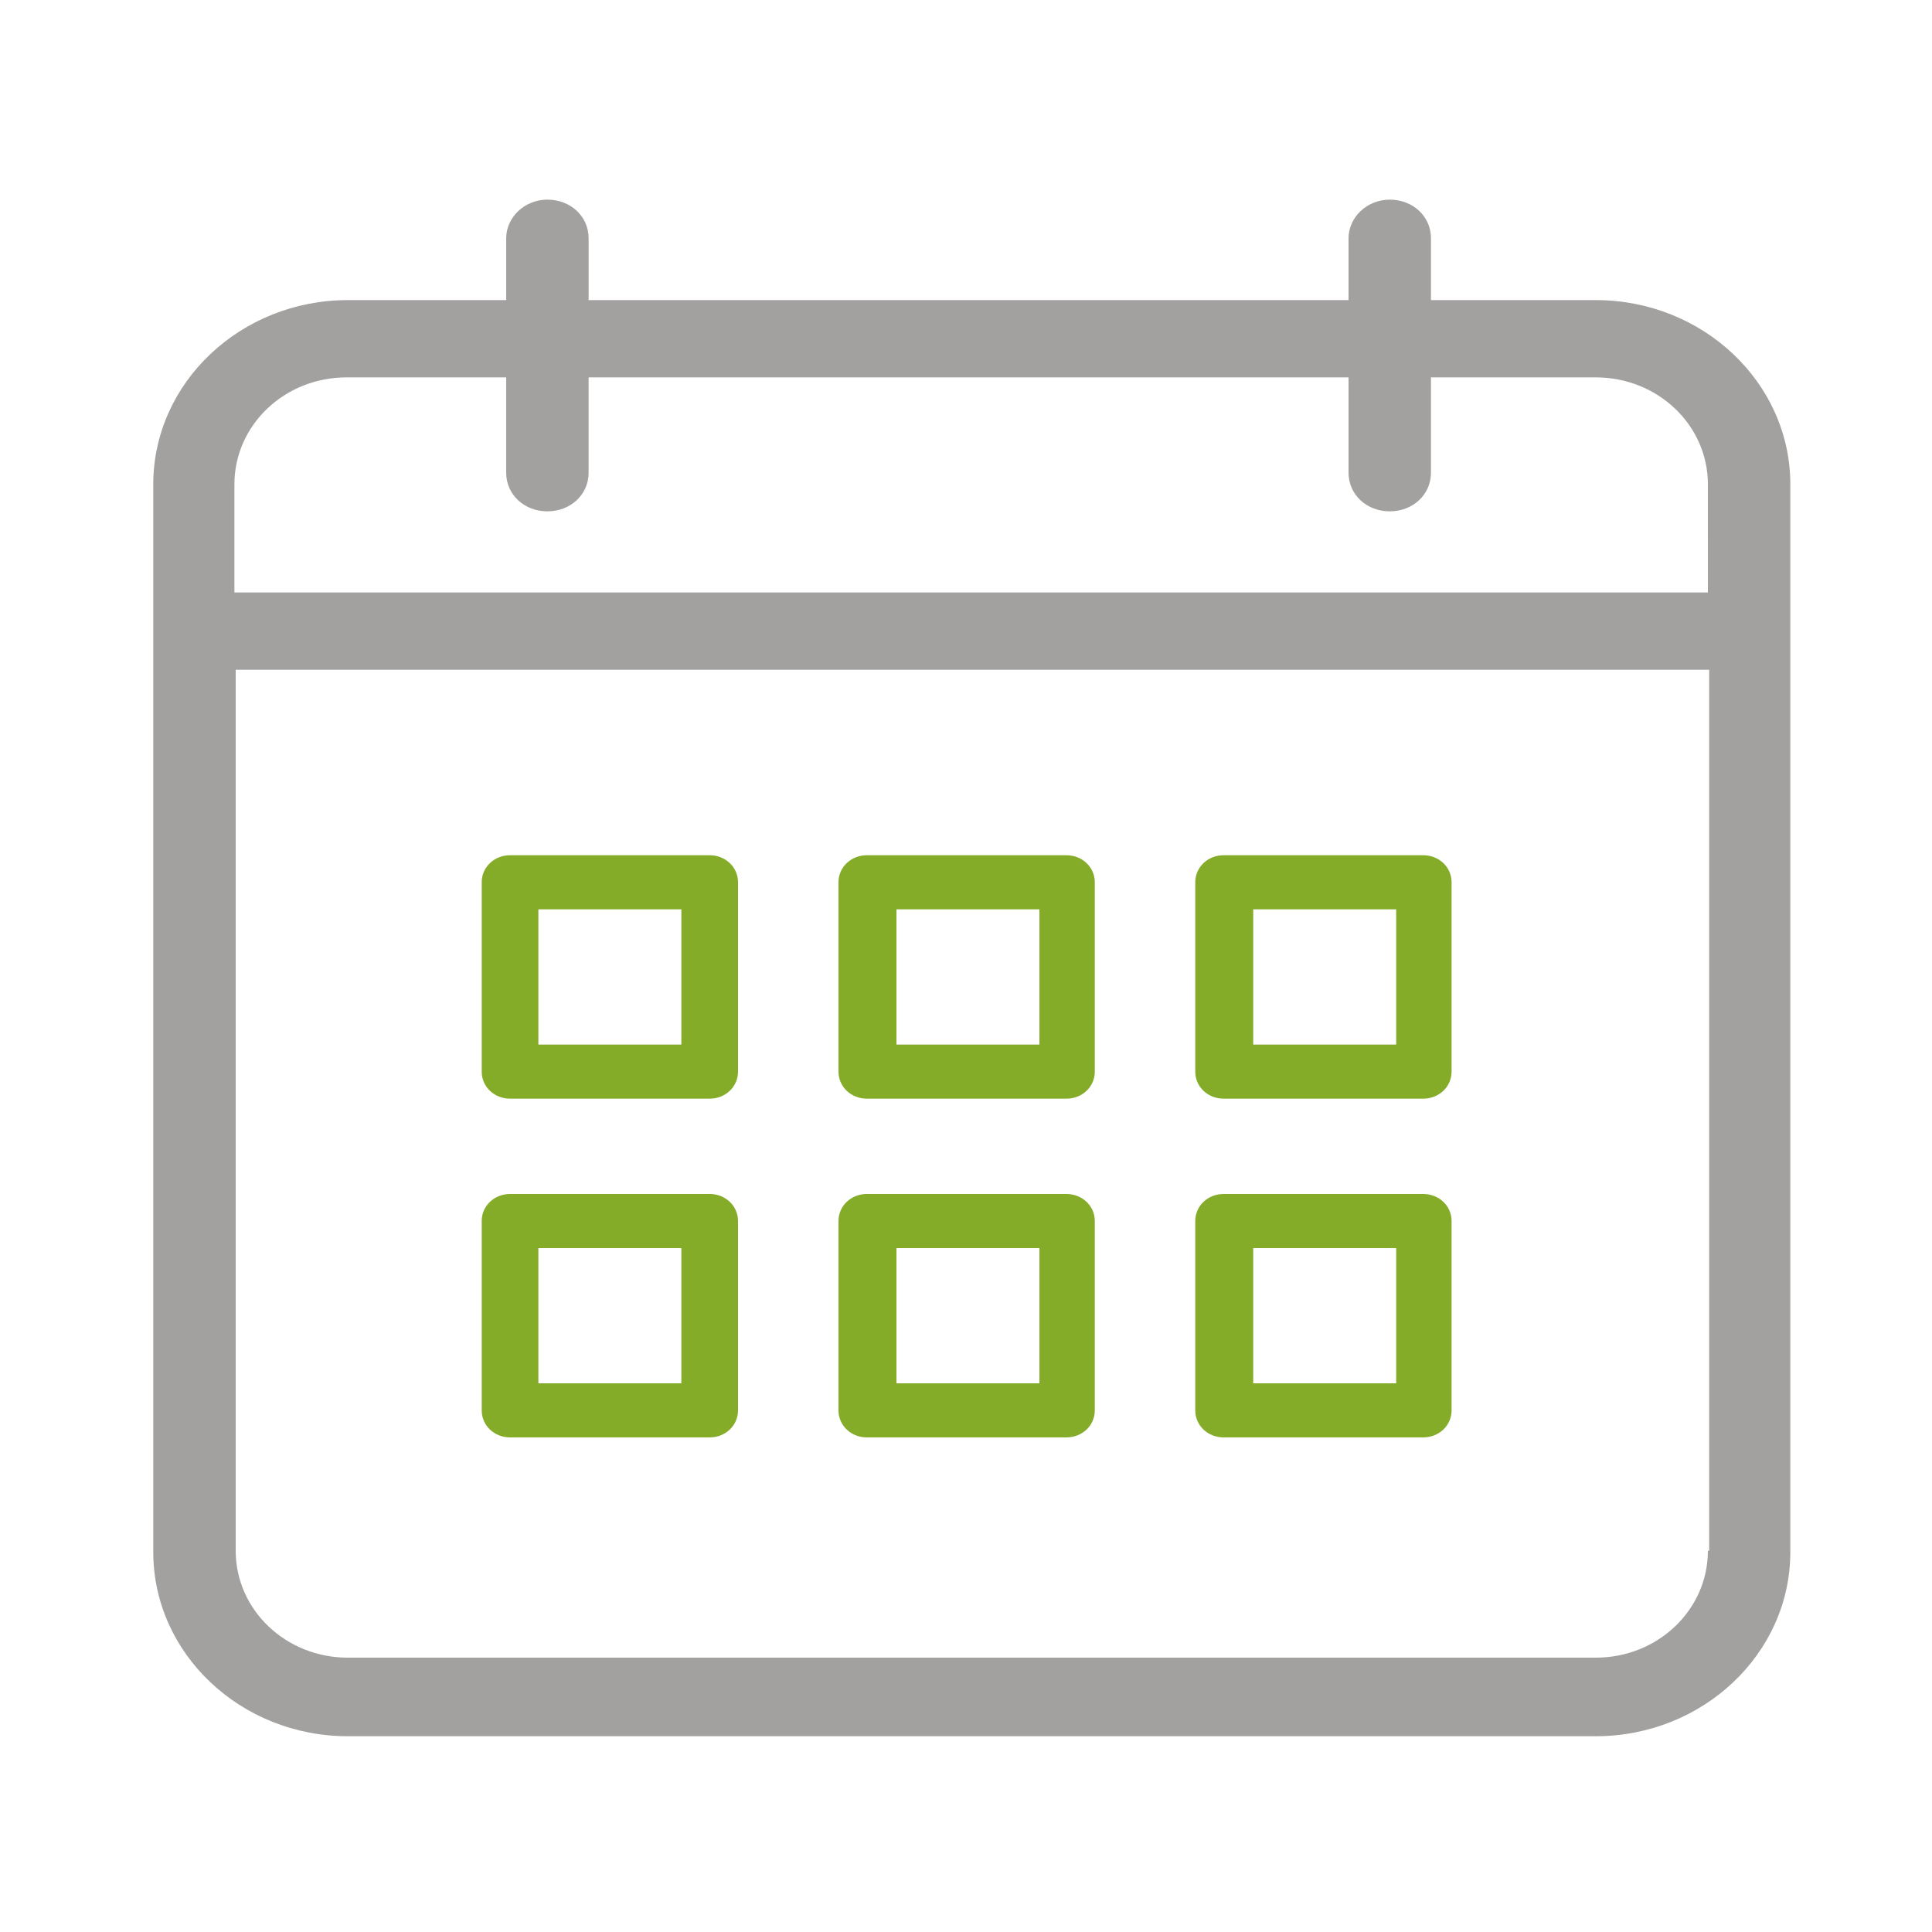
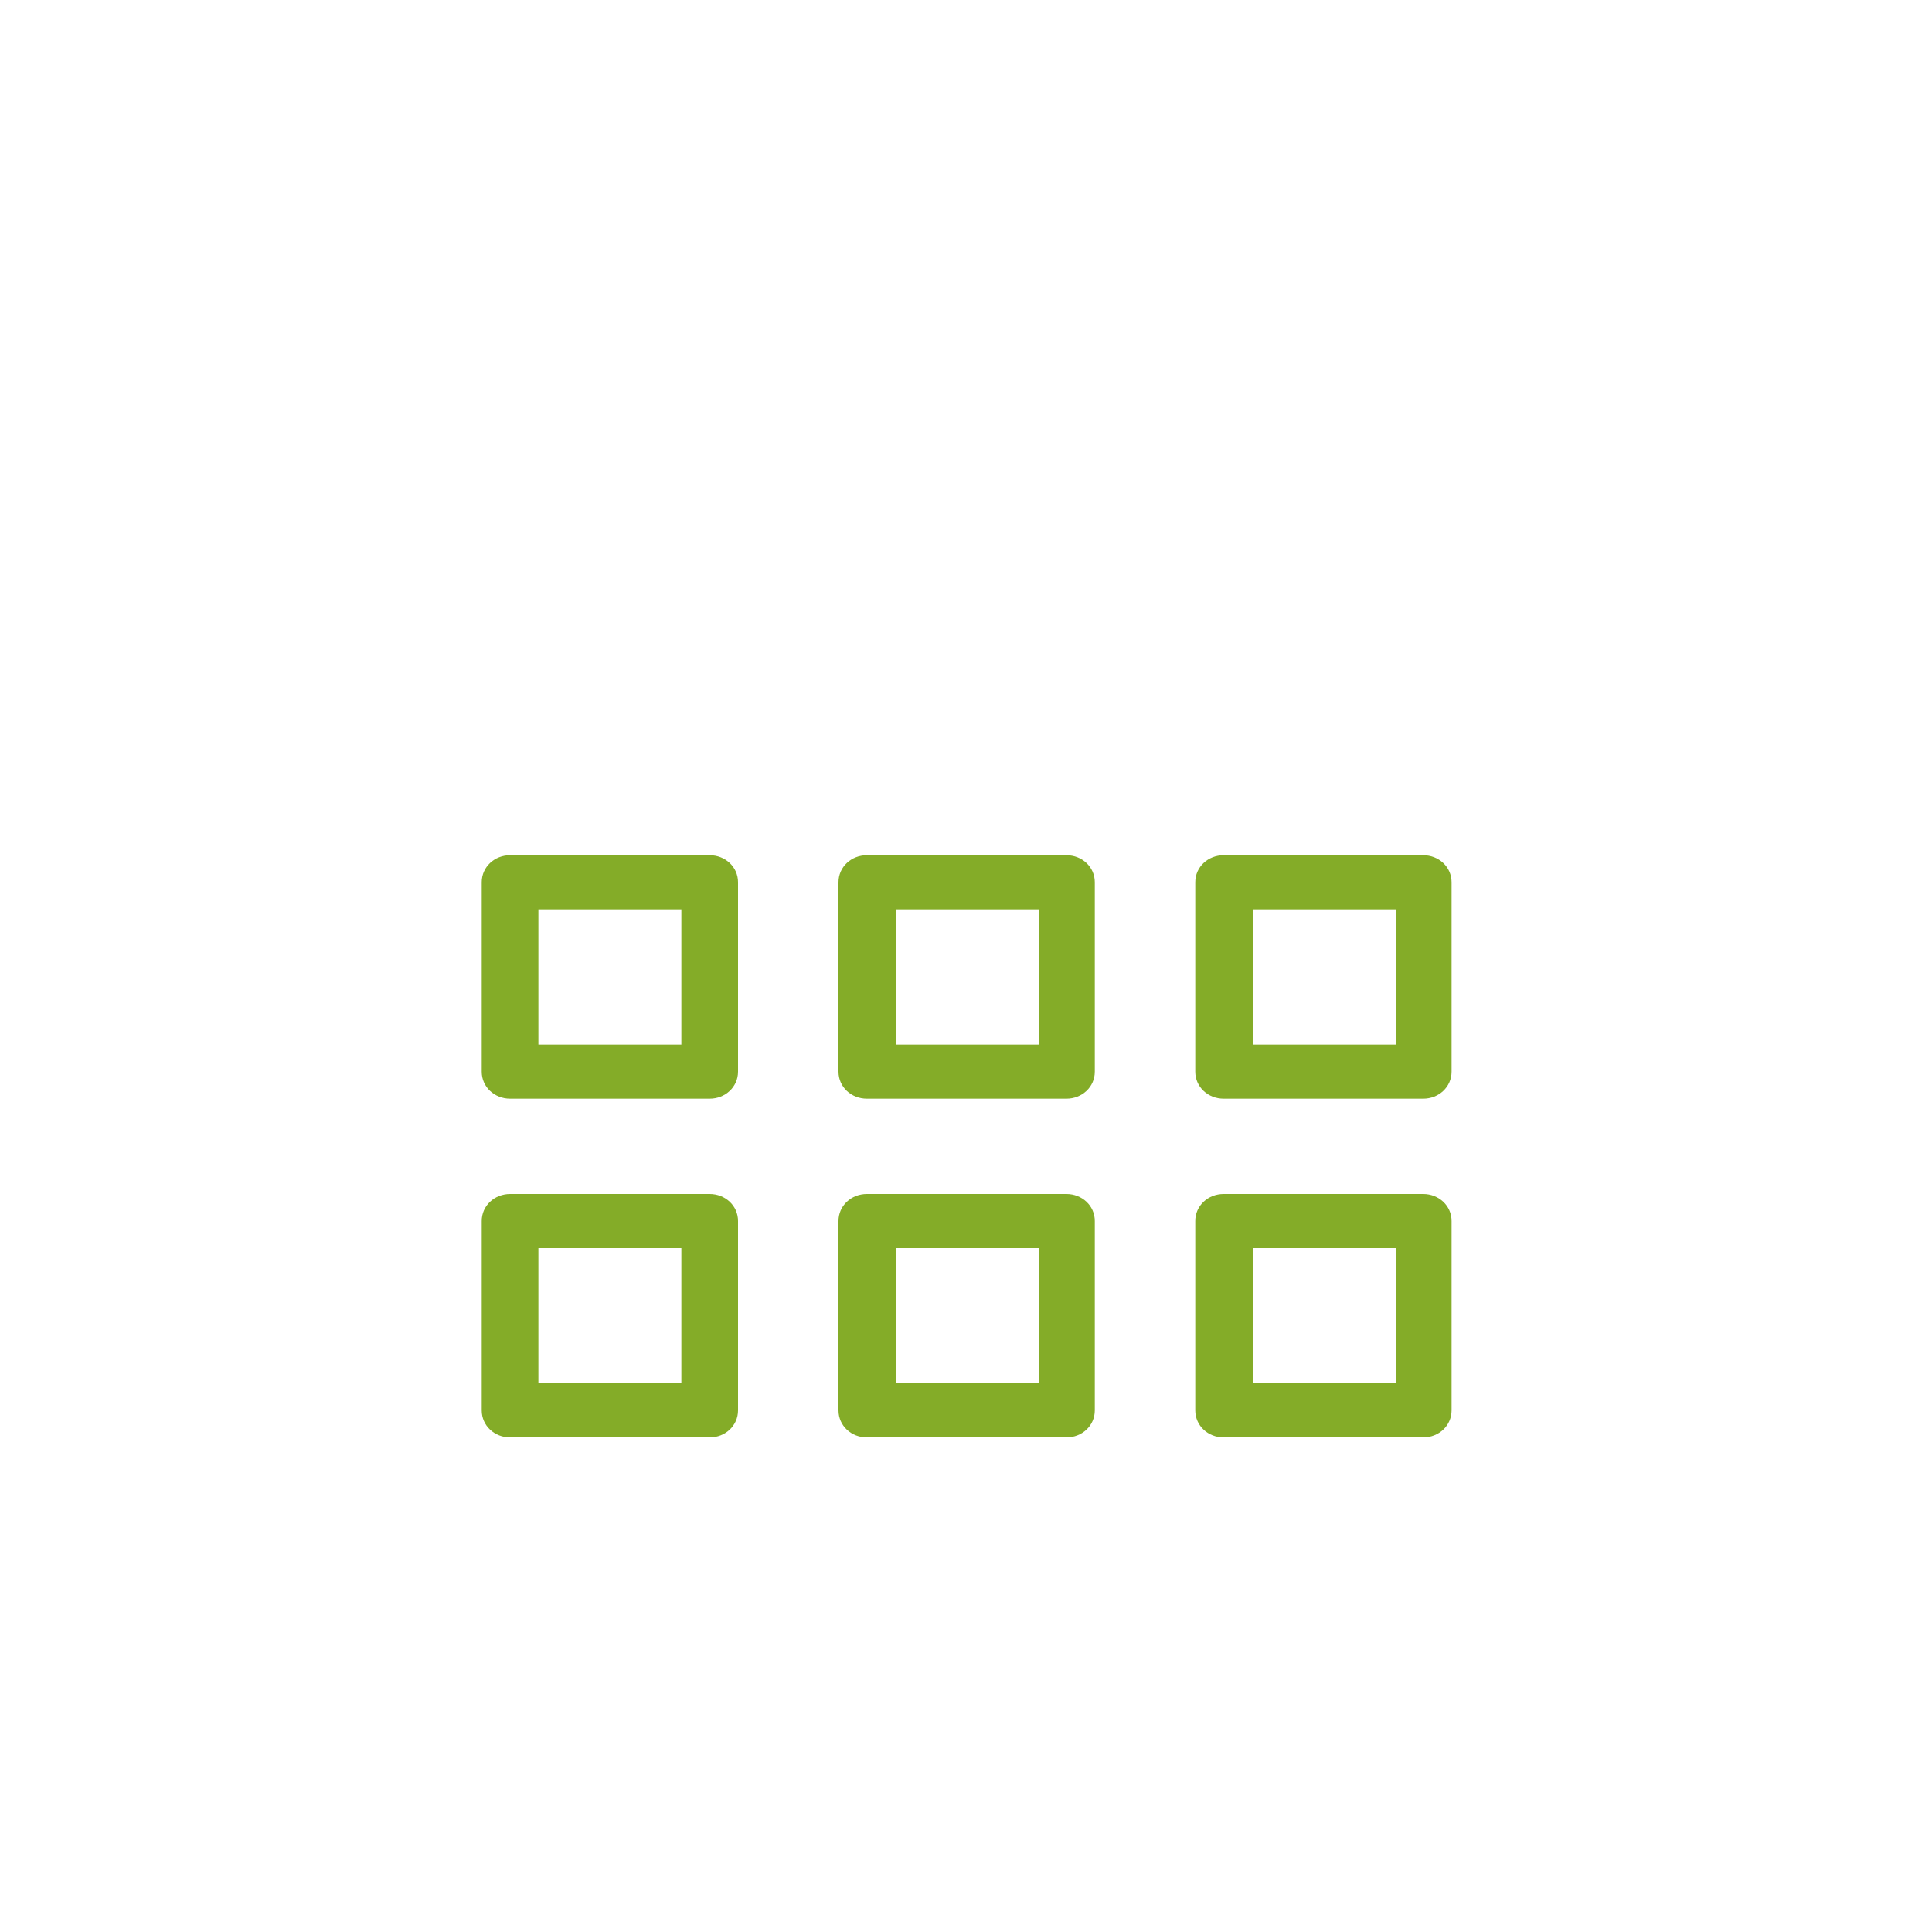
<svg xmlns="http://www.w3.org/2000/svg" xmlns:xlink="http://www.w3.org/1999/xlink" version="1.1" id="Vrstva_1" x="0px" y="0px" viewBox="0 0 150 150" style="enable-background:new 0 0 150 150;" xml:space="preserve">
  <style type="text/css">
	.st0{fill:none;stroke:#84AC28;stroke-width:3;stroke-linecap:round;stroke-linejoin:round;stroke-miterlimit:10;}
	.st1{fill:none;stroke:#A3A1A0;stroke-width:3;stroke-linecap:round;stroke-linejoin:round;stroke-miterlimit:10;}
	.st2{clip-path:url(#SVGID_2_);fill:#84AC28;}
	.st3{clip-path:url(#SVGID_2_);fill:#A3A1A0;}
	.st4{clip-path:url(#SVGID_4_);fill:#A3A1A0;}
	.st5{fill:none;stroke:#84AC28;stroke-width:3;stroke-linecap:round;}
	.st6{clip-path:url(#SVGID_6_);fill:#A3A1A0;}
	.st7{clip-path:url(#SVGID_6_);fill:#84AC28;}
</style>
  <path class="st0" d="M-80.7,20l3.8,3.8L-80.7,20z" />
  <path class="st1" d="M-166.7,18.4l-7.5,7.5L-166.7,18.4z" />
  <path class="st1" d="M-155.2,29.9l-12.2,12.2L-155.2,29.9z" />
  <g>
    <path class="st0" d="M-186.5,114l15.6,15.6L-186.5,114z" />
    <path class="st0" d="M-85.3,44.1l-15.6-15.6L-85.3,44.1z" />
    <path class="st0" d="M-135.6,94.4l-35.2,35.2l-5.5,5.6c-3.2,3.2-8.4,3.2-11.5,0l-4.1-4.1c-3.2-3.2-3.2-8.4,0-11.5l5.6-5.6   l35.2-35.2" />
    <path class="st0" d="M-128.8,56.4l28.8-28.8l1.3-1.3l22.8-8c0.5-0.2,1,0.3,0.8,0.8l-8,22.8L-113.2,72" />
    <path class="st1" d="M-143.8,41.4l-7.5,7.5L-143.8,41.4z" />
    <path class="st1" d="M-132.3,52.9l-7.5,7.5L-132.3,52.9z" />
    <path class="st1" d="M-120.8,64.4L-133,76.6L-120.8,64.4z" />
    <path class="st1" d="M-109.3,75.9l-7.5,7.5L-109.3,75.9z" />
    <path class="st1" d="M-97.8,87.4l-7.5,7.5L-97.8,87.4z" />
    <path class="st1" d="M-86.3,98.9l-12.2,12.2L-86.3,98.9z" />
-     <path class="st1" d="M-74.8,110.4l-7.5,7.5L-74.8,110.4z" />
    <rect x="-148.1" y="-6.8" transform="matrix(0.707 -0.707 0.707 0.707 -92.013 -71.435)" class="st1" width="31.7" height="164.2" />
  </g>
  <g>
    <defs>
      <rect id="SVGID_1_" x="208.5" y="15" width="176.8" height="110.3" />
    </defs>
    <clipPath id="SVGID_2_">
      <use xlink:href="#SVGID_1_" style="overflow:visible;" />
    </clipPath>
    <path class="st2" d="M227,96.7c5.7,0,10.3,4.6,10.3,10.3c0,5.7-4.6,10.3-10.3,10.3c-5.7,0-10.3-4.6-10.3-10.3   C216.7,101.3,221.4,96.7,227,96.7 M227,125.3c10.2,0,18.5-8.3,18.5-18.5c0-10.2-8.3-18.5-18.5-18.5c-10.2,0-18.5,8.3-18.5,18.5   C208.5,117,216.8,125.3,227,125.3" />
    <path class="st2" d="M297.4,23.4c5.7,0,10.3,4.6,10.3,10.3c0,5.7-4.6,10.3-10.3,10.3c-5.7,0-10.3-4.6-10.3-10.3   C287.1,28,291.7,23.4,297.4,23.4 M297.4,52c10.2,0,18.5-8.3,18.5-18.5c0-10.2-8.3-18.5-18.5-18.5c-10.2,0-18.5,8.3-18.5,18.5   C278.9,43.7,287.2,52,297.4,52" />
    <path class="st2" d="M366.8,94c5.7,0,10.3,4.6,10.3,10.3c0,5.7-4.6,10.3-10.3,10.3s-10.3-4.6-10.3-10.3   C356.5,98.6,361.1,94,366.8,94 M366.8,122.7c10.2,0,18.5-8.3,18.5-18.5c0-10.2-8.3-18.5-18.5-18.5c-10.2,0-18.5,8.3-18.5,18.5   C348.3,114.4,356.6,122.7,366.8,122.7" />
    <path class="st3" d="M276.2,50.7l-33.2,34c2.4,1.7,4.5,3.8,6.2,6.2l33.5-34.4C280.3,54.9,278,53,276.2,50.7" />
    <path class="st3" d="M319.7,51.3l33.2,34c-2.4,1.7-4.5,3.8-6.2,6.2l-33.5-34.4C315.6,55.5,317.8,53.6,319.7,51.3" />
    <path class="st3" d="M342.8,103.6l-89.4,0.6c0.5,2.9,0.5,5.9,0,8.8l90-0.6C342.6,109.5,342.5,106.5,342.8,103.6" />
  </g>
  <g>
    <defs>
      <rect id="SVGID_3_" x="10.7" y="-144" width="129.4" height="134.8" />
    </defs>
    <clipPath id="SVGID_4_">
      <use xlink:href="#SVGID_3_" style="overflow:visible;" />
    </clipPath>
    <path class="st4" d="M17.4-26.4c0-2.6,1-5.1,2.7-6.9l30-31.2c1.8,2.8,3.8,5.4,6.1,7.8c2.3,2.4,4.8,4.6,7.5,6.4l-30,31.2   c-3.6,3.8-9.6,3.8-13.2,0l-0.5-0.5C18.4-21.4,17.4-23.8,17.4-26.4 M91-48.8c-11.3,0-21.9-4.6-29.9-12.9   c-16.5-17.2-16.5-45.1,0-62.3c8-8.3,18.6-12.9,29.9-12.9c11.3,0,21.9,4.6,29.9,12.9c8,8.3,12.4,19.4,12.4,31.2s-4.4,22.9-12.4,31.2   C113-53.4,102.3-48.8,91-48.8 M10.7-26.4c0,4.5,1.7,8.7,4.7,11.9l0.5,0.5c3,3.2,7.1,4.9,11.4,4.9c4.3,0,8.4-1.7,11.4-4.9l31.3-32.6   c6.5,3.2,13.7,4.9,21.1,4.9c13.1,0,25.5-5.3,34.7-15c9.3-9.6,14.4-22.5,14.4-36.2s-5.1-26.5-14.4-36.2c-9.3-9.6-21.6-15-34.7-15   c-13.1,0-25.5,5.3-34.7,15C41.2-113.3,38-89.9,46.7-70.9L15.4-38.3C12.3-35.1,10.7-30.9,10.7-26.4" />
  </g>
  <line class="st5" x1="59.7" y1="-108.7" x2="59.7" y2="-75.7" />
  <line class="st5" x1="79.4" y1="-109.5" x2="79.4" y2="-76.5" />
  <line class="st5" x1="99.1" y1="-123.3" x2="99.1" y2="-62.8" />
  <line class="st5" x1="118.9" y1="-109.5" x2="118.9" y2="-76.5" />
  <g>
    <defs>
      <rect id="SVGID_5_" x="11.9" y="15.5" width="127.1" height="119.3" />
    </defs>
    <clipPath id="SVGID_6_">
      <use xlink:href="#SVGID_5_" style="overflow:visible;" />
    </clipPath>
-     <path class="st6" d="M132.6,46H18.2v-8.4c0-4.6,3.9-8.3,8.7-8.3h12.4v7.4c0,1.7,1.4,3,3.2,3c1.8,0,3.2-1.3,3.2-3v-7.4h59v7.4   c0,1.7,1.4,3,3.2,3c1.8,0,3.2-1.3,3.2-3v-7.4h12.8c4.8,0,8.7,3.7,8.7,8.3V46z M132.6,120.4c0,4.6-3.9,8.3-8.7,8.3H27   c-4.8,0-8.7-3.7-8.7-8.3V52h114.4V120.4z M123.9,23.3h-12.8v-4.8c0-1.7-1.4-3-3.2-3c-1.8,0-3.2,1.4-3.2,3v4.8h-59v-4.8   c0-1.7-1.4-3-3.2-3c-1.8,0-3.2,1.4-3.2,3v4.8H27c-8.3,0-15.1,6.4-15.1,14.3v82.9c0,7.9,6.8,14.3,15.1,14.3h96.9   c8.3,0,15.1-6.4,15.1-14.3V37.6C139,29.7,132.2,23.3,123.9,23.3" />
    <path class="st7" d="M41.8,96.9h11.1v10.5H41.8V96.9z M39.6,111.6h15.5c1.2,0,2.2-0.9,2.2-2.1V94.8c0-1.2-1-2.1-2.2-2.1H39.6   c-1.2,0-2.2,0.9-2.2,2.1v14.7C37.4,110.7,38.4,111.6,39.6,111.6" />
    <path class="st7" d="M69.6,96.9h11.1v10.5H69.6V96.9z M67.3,111.6h15.5c1.2,0,2.2-0.9,2.2-2.1V94.8c0-1.2-1-2.1-2.2-2.1H67.3   c-1.2,0-2.2,0.9-2.2,2.1v14.7C65.1,110.7,66.1,111.6,67.3,111.6" />
    <path class="st7" d="M97.3,96.9h11.1v10.5H97.3V96.9z M95,111.6h15.5c1.2,0,2.2-0.9,2.2-2.1V94.8c0-1.2-1-2.1-2.2-2.1H95   c-1.2,0-2.2,0.9-2.2,2.1v14.7C92.8,110.7,93.8,111.6,95,111.6" />
    <path class="st7" d="M41.8,70.6h11.1v10.5H41.8V70.6z M39.6,85.3h15.5c1.2,0,2.2-0.9,2.2-2.1V68.5c0-1.2-1-2.1-2.2-2.1H39.6   c-1.2,0-2.2,0.9-2.2,2.1v14.7C37.4,84.4,38.4,85.3,39.6,85.3" />
    <path class="st7" d="M69.6,70.6h11.1v10.5H69.6V70.6z M67.3,85.3h15.5c1.2,0,2.2-0.9,2.2-2.1V68.5c0-1.2-1-2.1-2.2-2.1H67.3   c-1.2,0-2.2,0.9-2.2,2.1v14.7C65.1,84.4,66.1,85.3,67.3,85.3" />
    <path class="st7" d="M97.3,70.6h11.1v10.5H97.3V70.6z M95,85.3h15.5c1.2,0,2.2-0.9,2.2-2.1V68.5c0-1.2-1-2.1-2.2-2.1H95   c-1.2,0-2.2,0.9-2.2,2.1v14.7C92.8,84.4,93.8,85.3,95,85.3" />
  </g>
</svg>